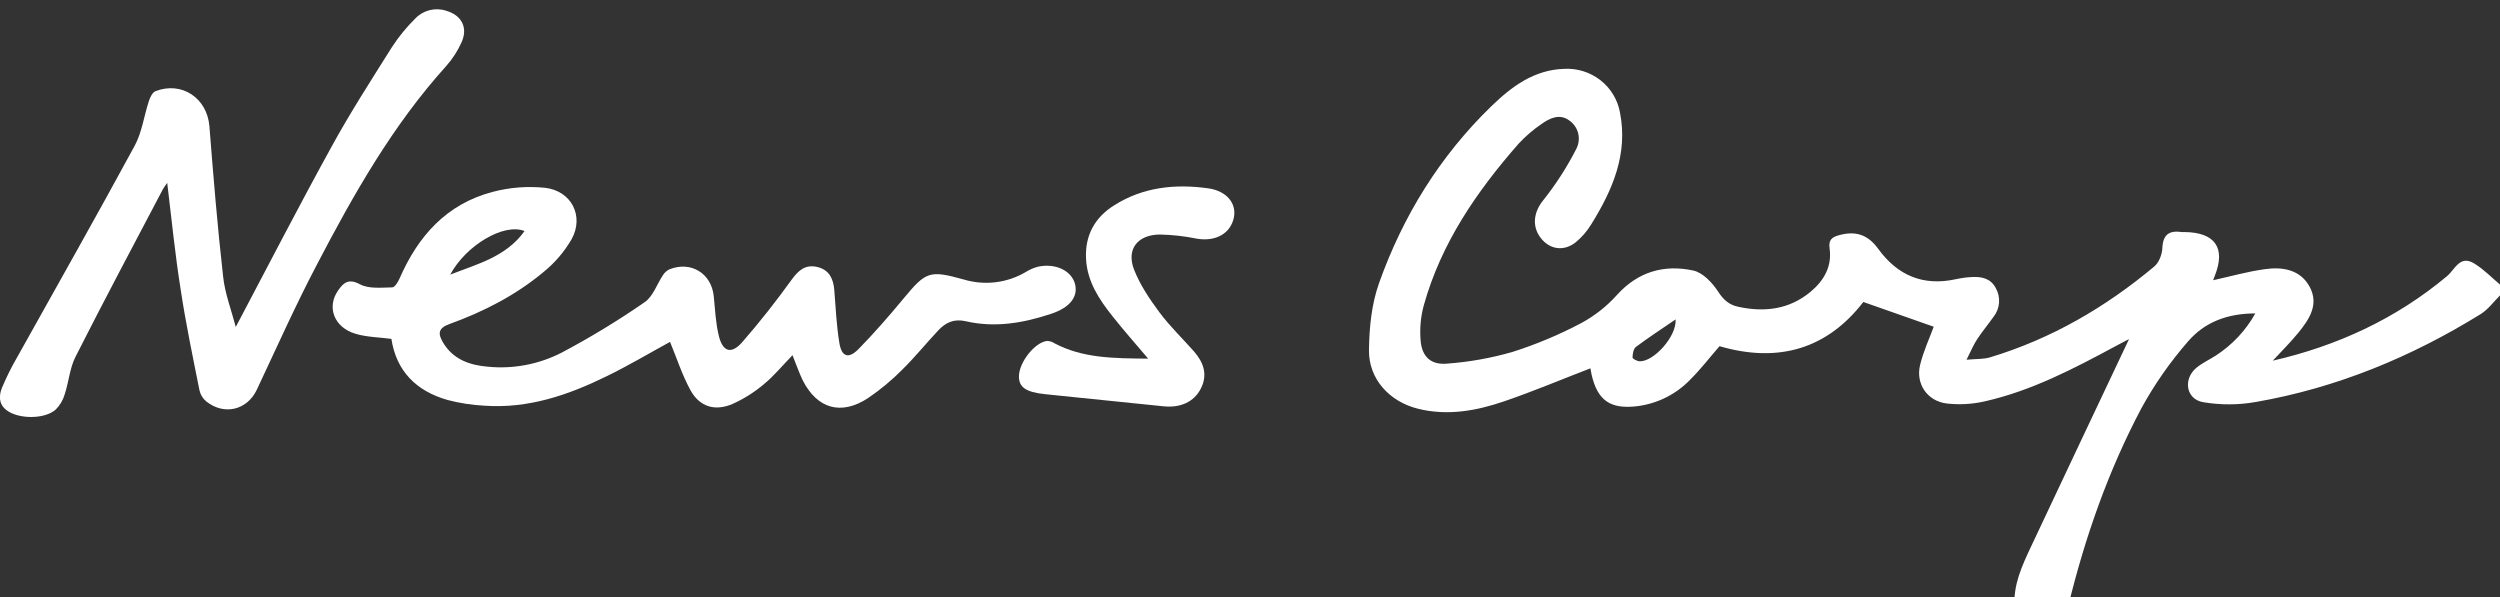
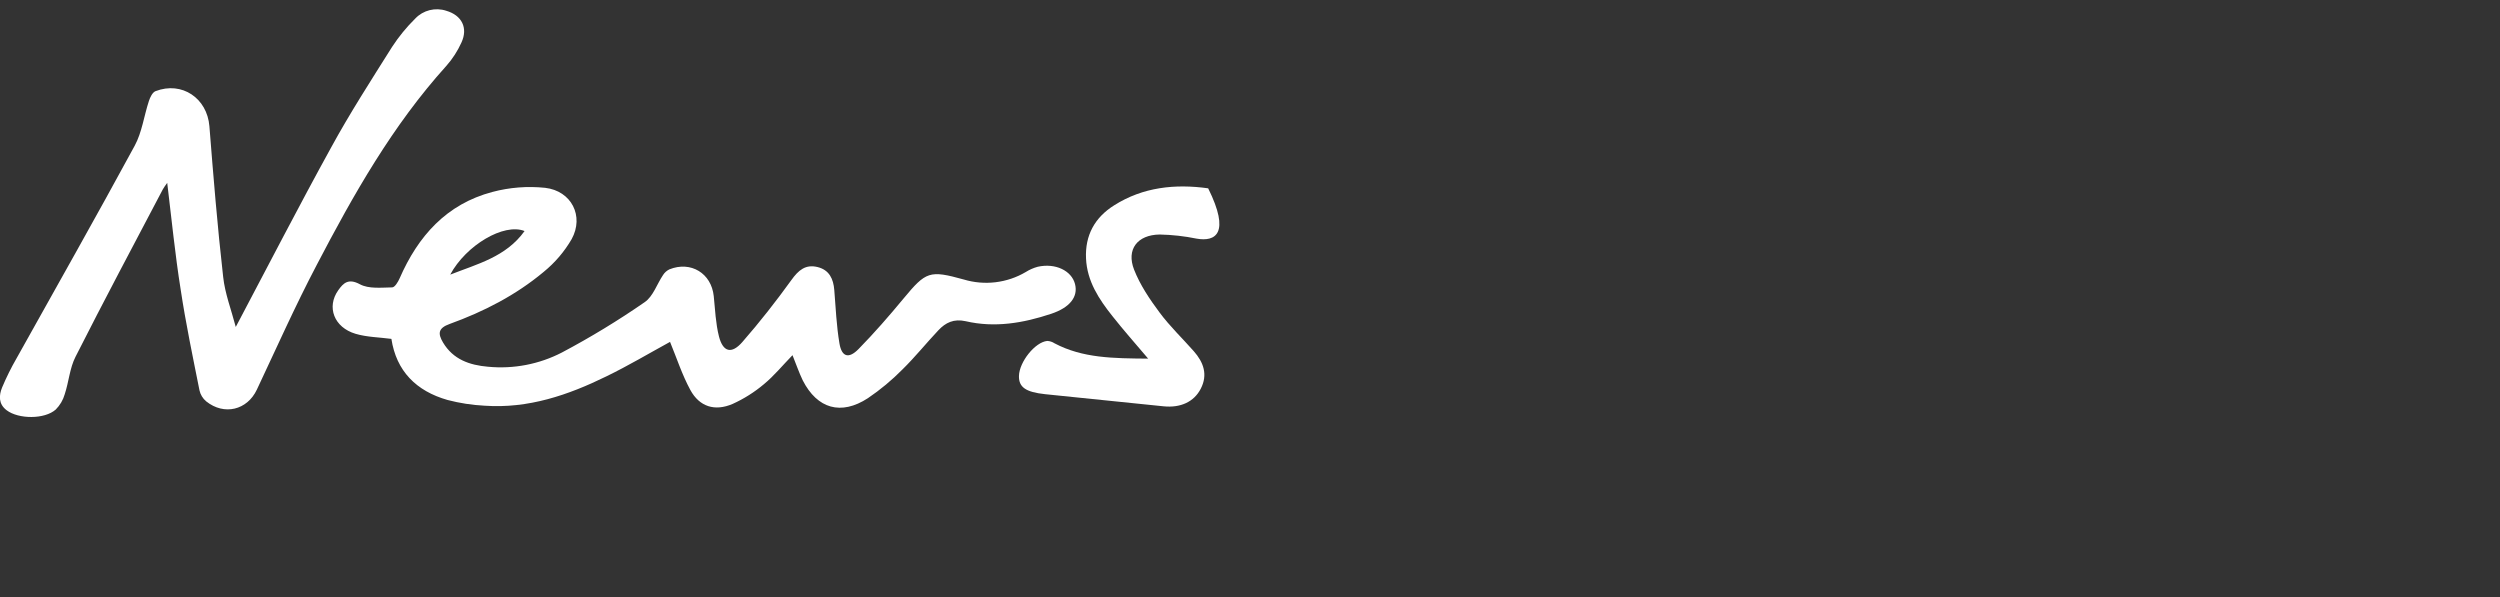
<svg xmlns="http://www.w3.org/2000/svg" width="134" height="32" viewBox="0 0 134 32" fill="none">
  <rect x="0" y="0" width="134" height="32" fill="#333333" stroke="none" />
  <g clip-path="url(#clip0_26_304)">
    <g clip-path="url(#clip1_26_304)">
-       <path d="M107.981 32.5C107.907 31.35 108.373 30.343 108.844 29.339C110.571 25.675 112.298 22.012 114.116 18.175C113.773 18.355 113.564 18.459 113.357 18.574C111.132 19.772 108.896 20.942 106.398 21.509C105.725 21.665 105.03 21.704 104.344 21.627C103.299 21.498 102.673 20.572 102.916 19.565C103.095 18.824 103.427 18.118 103.647 17.512L99.874 16.186C97.951 18.683 95.341 19.486 92.166 18.555C91.65 19.15 91.159 19.789 90.593 20.351C89.845 21.129 88.848 21.63 87.77 21.77C86.32 21.949 85.627 21.474 85.306 20.067C85.28 19.953 85.264 19.839 85.246 19.742C83.707 20.335 82.198 20.971 80.649 21.502C79.148 22.019 77.592 22.304 76.002 21.908C74.469 21.526 73.36 20.311 73.377 18.771C73.391 17.57 73.514 16.307 73.914 15.183C75.192 11.59 77.166 8.379 79.939 5.691C81.023 4.641 82.229 3.734 83.854 3.69C84.553 3.655 85.242 3.874 85.789 4.304C86.337 4.735 86.707 5.347 86.83 6.027C87.273 8.257 86.431 10.188 85.289 12.027C85.068 12.39 84.788 12.714 84.458 12.986C83.815 13.498 83.049 13.372 82.573 12.741C82.072 12.078 82.245 11.31 82.717 10.734C83.402 9.873 83.998 8.946 84.496 7.968C84.628 7.709 84.66 7.411 84.586 7.13C84.512 6.85 84.337 6.605 84.093 6.443C83.585 6.084 83.068 6.333 82.636 6.639C82.183 6.945 81.768 7.302 81.397 7.702C79.144 10.269 77.241 13.048 76.317 16.361C76.144 16.994 76.088 17.652 76.15 18.304C76.232 19.134 76.713 19.567 77.558 19.491C78.744 19.404 79.918 19.195 81.061 18.866C82.334 18.462 83.567 17.945 84.746 17.322C85.475 16.93 86.129 16.415 86.677 15.8C87.803 14.56 89.197 14.165 90.759 14.5C91.274 14.611 91.788 15.162 92.096 15.636C92.383 16.08 92.689 16.345 93.177 16.445C94.58 16.748 95.895 16.587 97.029 15.654C97.764 15.048 98.208 14.276 98.065 13.302C98.002 12.862 98.195 12.711 98.556 12.611C99.46 12.358 100.113 12.57 100.67 13.335C101.709 14.764 103.078 15.352 104.843 14.963C105.123 14.902 105.408 14.864 105.694 14.849C106.222 14.821 106.701 14.922 106.973 15.44C107.108 15.678 107.169 15.949 107.149 16.221C107.13 16.493 107.03 16.753 106.862 16.97C106.575 17.376 106.254 17.758 105.982 18.172C105.792 18.456 105.658 18.782 105.406 19.281C105.946 19.231 106.321 19.257 106.658 19.156C109.958 18.162 112.859 16.467 115.471 14.283C115.724 14.071 115.89 13.634 115.903 13.289C115.935 12.565 116.276 12.34 116.948 12.438C116.996 12.441 117.044 12.441 117.092 12.438C118.728 12.456 119.309 13.289 118.715 14.777C118.683 14.859 118.653 14.941 118.623 15.02C119.558 14.814 120.462 14.557 121.386 14.429C122.353 14.287 123.322 14.455 123.812 15.4C124.303 16.345 123.762 17.132 123.182 17.846C122.75 18.375 122.259 18.856 121.821 19.332C125.247 18.547 128.419 17.098 131.165 14.797C131.596 14.431 131.85 13.651 132.622 14.124C133.128 14.433 133.549 14.875 134.008 15.259V15.827C133.662 16.169 133.364 16.588 132.959 16.839C129.242 19.137 125.25 20.791 120.914 21.546C119.978 21.712 119.02 21.715 118.083 21.556C117.153 21.389 117.002 20.296 117.749 19.695C118.062 19.445 118.439 19.269 118.777 19.052C119.655 18.482 120.379 17.709 120.885 16.799C119.351 16.799 118.151 17.292 117.287 18.291C116.324 19.394 115.484 20.595 114.782 21.875C113 25.238 111.752 28.811 110.854 32.5H107.981ZM89.813 17.12C89.056 17.638 88.354 18.094 87.686 18.595C87.551 18.697 87.506 18.967 87.504 19.163C87.504 19.233 87.751 19.362 87.888 19.366C88.64 19.386 89.874 18.037 89.813 17.12Z" fill="white" />
      <path d="M42.478 19.038C41.945 19.586 41.492 20.142 40.948 20.591C40.441 21.019 39.876 21.375 39.27 21.65C38.316 22.061 37.492 21.803 37.003 20.904C36.56 20.09 36.272 19.193 35.914 18.325C34.8 18.934 33.676 19.603 32.507 20.171C30.454 21.178 28.314 21.911 25.968 21.745C25.3 21.711 24.638 21.609 23.992 21.44C22.308 20.961 21.242 19.888 20.979 18.164C20.321 18.077 19.662 18.071 19.058 17.892C17.906 17.55 17.492 16.46 18.129 15.559C18.403 15.173 18.67 14.902 19.292 15.237C19.764 15.492 20.443 15.413 21.019 15.404C21.163 15.404 21.338 15.106 21.423 14.913C22.406 12.663 23.925 10.939 26.398 10.287C27.317 10.043 28.272 9.969 29.218 10.067C30.632 10.23 31.317 11.585 30.642 12.815C30.253 13.487 29.744 14.083 29.139 14.575C27.65 15.819 25.931 16.704 24.102 17.364C23.474 17.59 23.467 17.885 23.746 18.358C24.287 19.265 25.165 19.572 26.158 19.657C27.526 19.789 28.904 19.523 30.121 18.893C31.652 18.081 33.133 17.181 34.555 16.196C35.009 15.885 35.21 15.227 35.542 14.737C35.624 14.608 35.74 14.505 35.878 14.438C37.029 13.975 38.13 14.649 38.257 15.873C38.331 16.595 38.359 17.333 38.536 18.032C38.752 18.873 39.212 18.994 39.789 18.334C40.72 17.269 41.595 16.151 42.423 15.004C42.797 14.484 43.177 14.152 43.83 14.316C44.453 14.474 44.669 14.951 44.717 15.54C44.795 16.499 44.835 17.465 44.995 18.411C45.118 19.134 45.492 19.244 46.018 18.709C46.864 17.847 47.658 16.933 48.428 16.003C49.637 14.545 49.821 14.473 51.658 14.981C52.209 15.147 52.789 15.197 53.361 15.128C53.932 15.059 54.483 14.874 54.978 14.582C55.177 14.456 55.395 14.36 55.624 14.298C56.566 14.088 57.436 14.504 57.621 15.225C57.797 15.911 57.342 16.487 56.345 16.819C54.85 17.318 53.323 17.58 51.76 17.217C51.121 17.075 50.685 17.291 50.296 17.704C49.646 18.393 49.051 19.136 48.375 19.799C47.809 20.373 47.188 20.89 46.519 21.343C45.08 22.28 43.807 21.911 43.029 20.392C42.82 19.959 42.672 19.512 42.478 19.038ZM24.132 14.72C25.571 14.152 27.121 13.775 28.117 12.384C27.014 11.939 24.978 13.143 24.132 14.72Z" fill="white" />
      <path d="M12.637 17.525C14.374 14.242 16.013 11.055 17.742 7.917C18.749 6.071 19.89 4.303 21.01 2.523C21.371 1.968 21.791 1.454 22.264 0.988C22.471 0.771 22.737 0.617 23.03 0.544C23.323 0.471 23.632 0.482 23.919 0.577C24.753 0.819 25.097 1.495 24.733 2.28C24.529 2.732 24.259 3.151 23.93 3.524C21.039 6.723 18.948 10.426 16.98 14.194C15.829 16.385 14.822 18.646 13.768 20.883C13.253 21.979 12.016 22.289 11.047 21.509C10.868 21.358 10.744 21.153 10.693 20.926C10.336 19.132 9.958 17.34 9.686 15.532C9.382 13.63 9.196 11.714 8.963 9.802C8.877 9.914 8.798 10.031 8.726 10.152C7.157 13.133 5.571 16.114 4.046 19.126C3.736 19.735 3.689 20.469 3.47 21.13C3.382 21.44 3.216 21.722 2.988 21.951C2.391 22.483 0.989 22.472 0.356 21.989C-0.086 21.654 -0.06 21.198 0.111 20.773C0.339 20.23 0.601 19.702 0.896 19.191C3.008 15.404 5.15 11.627 7.219 7.812C7.613 7.086 7.718 6.211 7.982 5.411C8.046 5.215 8.172 4.949 8.336 4.886C9.755 4.341 11.103 5.265 11.224 6.766C11.437 9.462 11.656 12.151 11.961 14.836C12.057 15.734 12.397 16.605 12.637 17.525Z" fill="white" />
-       <path d="M61.541 19.223C60.809 18.36 60.201 17.674 59.631 16.951C58.903 16.037 58.267 15.075 58.211 13.856C58.153 12.619 58.674 11.66 59.721 11.004C61.266 10.026 62.993 9.847 64.758 10.094C65.766 10.236 66.287 10.916 66.136 11.655C65.962 12.523 65.148 12.967 64.141 12.791C63.488 12.658 62.825 12.583 62.158 12.57C60.962 12.587 60.361 13.369 60.788 14.457C61.109 15.274 61.621 16.036 62.151 16.748C62.699 17.487 63.375 18.131 63.987 18.825C64.511 19.419 64.75 20.081 64.361 20.835C63.997 21.545 63.272 21.87 62.367 21.778C60.249 21.562 58.133 21.345 56.017 21.128C54.974 21.018 54.603 20.75 54.616 20.151C54.633 19.399 55.479 18.334 56.135 18.274C56.273 18.281 56.407 18.325 56.522 18.401C58.033 19.2 59.673 19.207 61.541 19.223Z" fill="white" />
+       <path d="M61.541 19.223C60.809 18.36 60.201 17.674 59.631 16.951C58.903 16.037 58.267 15.075 58.211 13.856C58.153 12.619 58.674 11.66 59.721 11.004C61.266 10.026 62.993 9.847 64.758 10.094C65.962 12.523 65.148 12.967 64.141 12.791C63.488 12.658 62.825 12.583 62.158 12.57C60.962 12.587 60.361 13.369 60.788 14.457C61.109 15.274 61.621 16.036 62.151 16.748C62.699 17.487 63.375 18.131 63.987 18.825C64.511 19.419 64.75 20.081 64.361 20.835C63.997 21.545 63.272 21.87 62.367 21.778C60.249 21.562 58.133 21.345 56.017 21.128C54.974 21.018 54.603 20.75 54.616 20.151C54.633 19.399 55.479 18.334 56.135 18.274C56.273 18.281 56.407 18.325 56.522 18.401C58.033 19.2 59.673 19.207 61.541 19.223Z" fill="white" />
    </g>
  </g>
  <defs>
    <clipPath id="clip0_26_304">
      <rect width="134" height="32" fill="white" />
    </clipPath>
    <clipPath id="clip1_26_304">
      <rect width="134" height="32" fill="white" />
    </clipPath>
  </defs>
</svg>